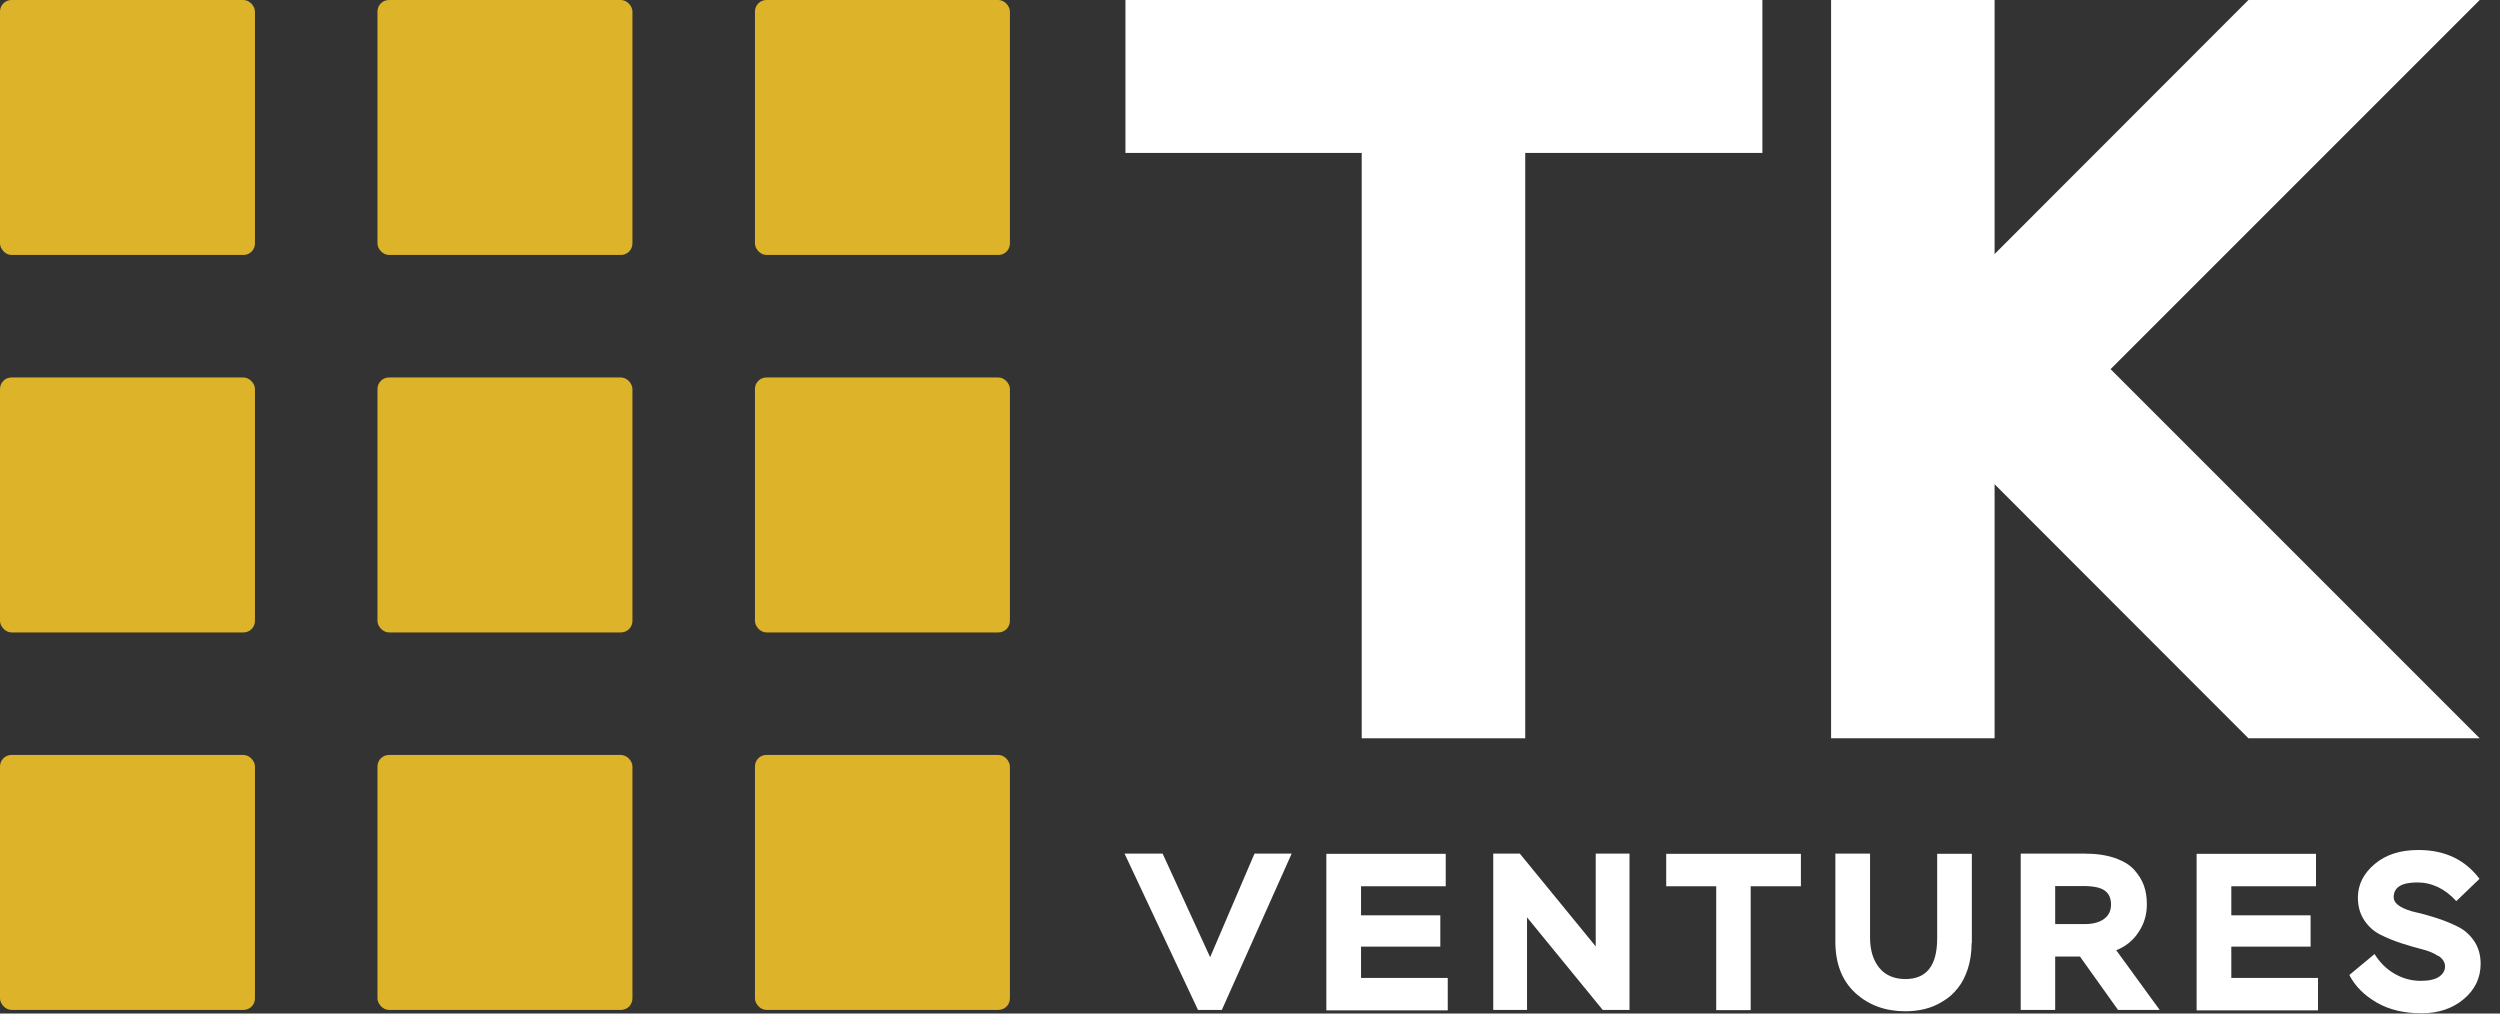
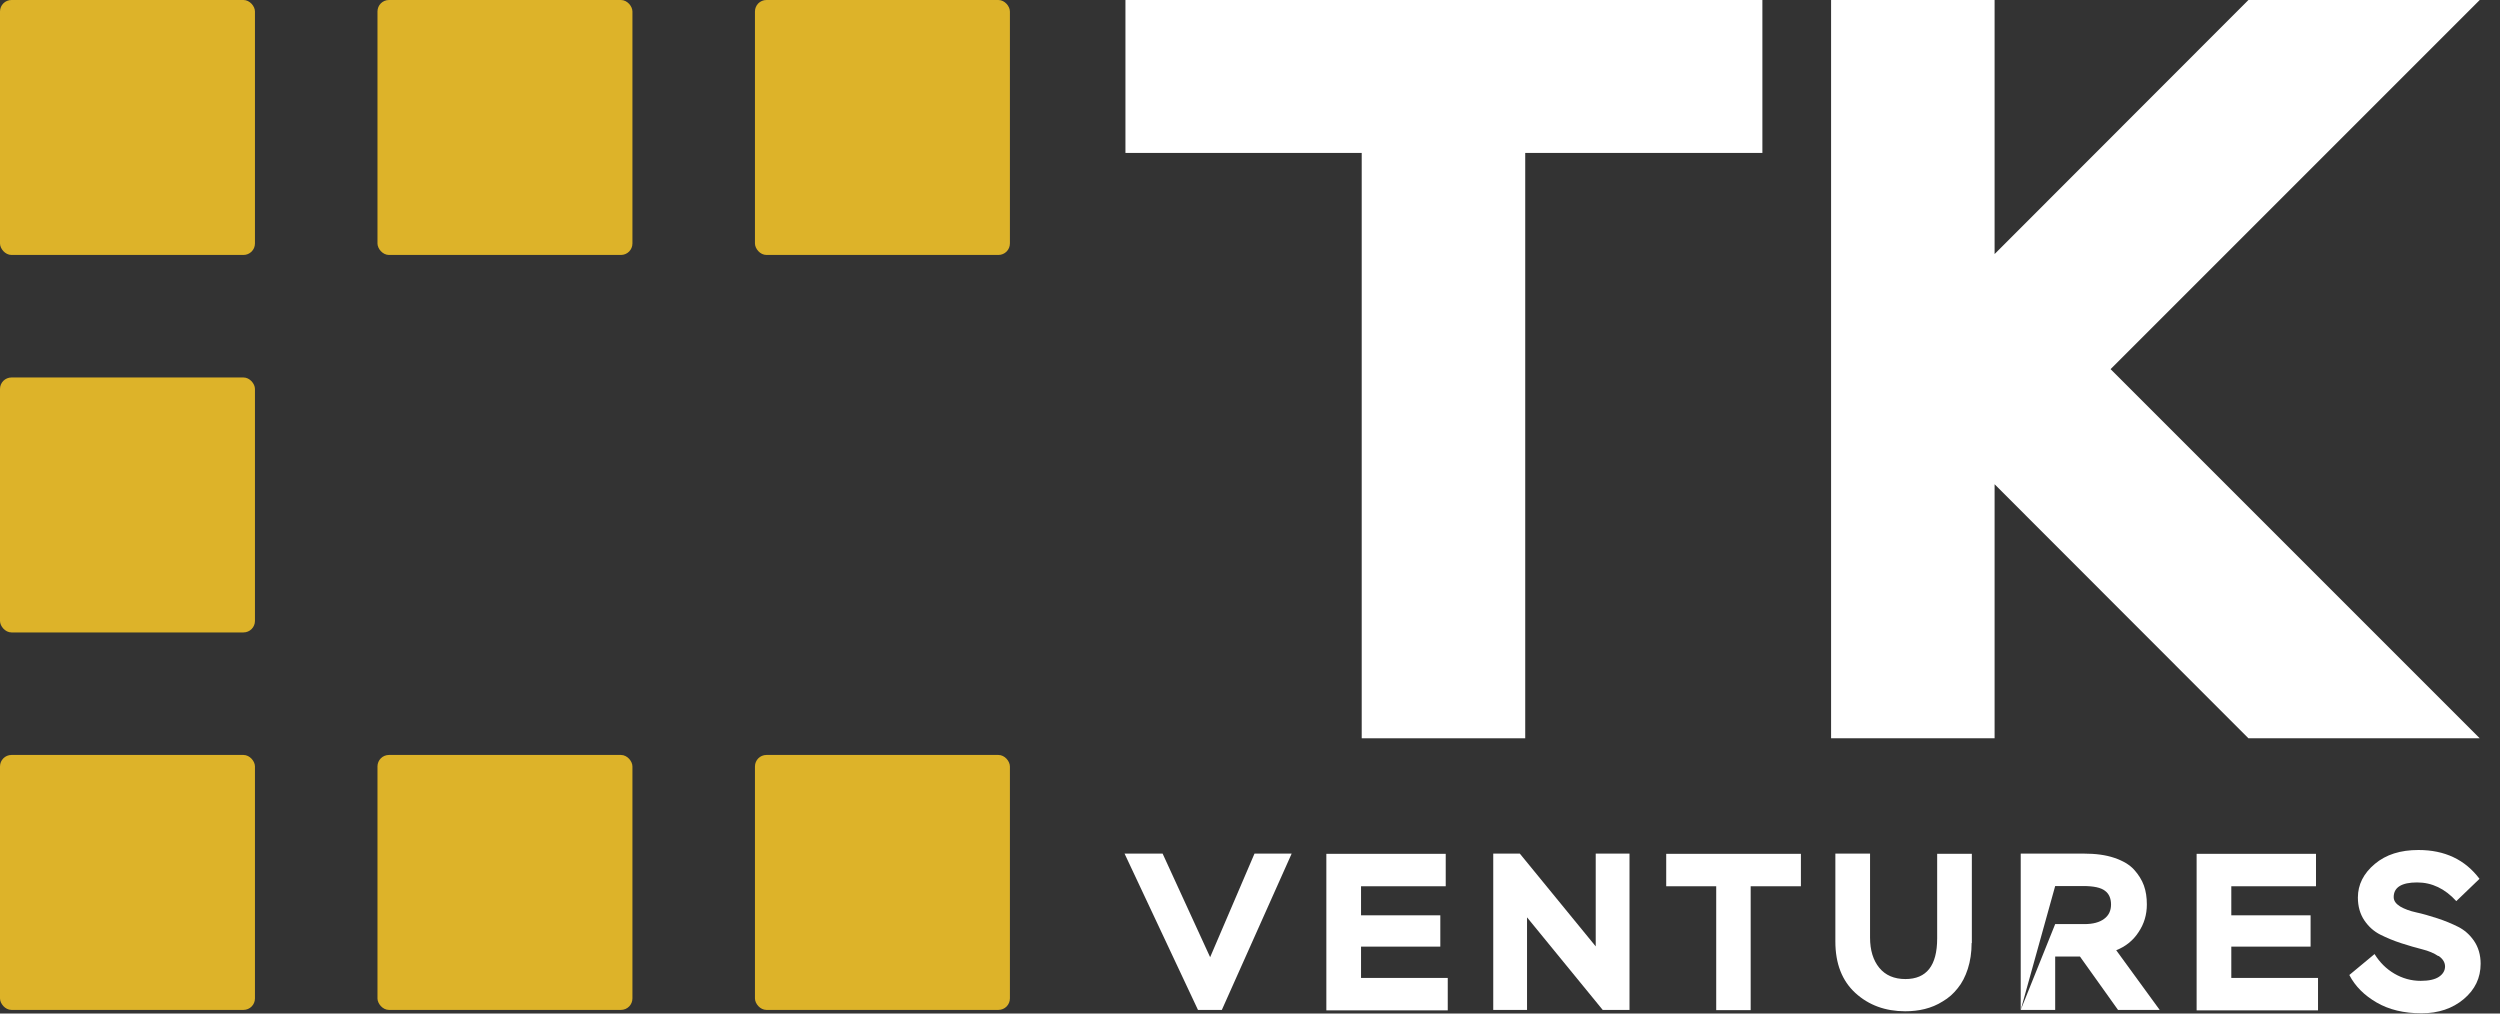
<svg xmlns="http://www.w3.org/2000/svg" width="111px" height="45px" viewBox="0 0 111 45" version="1.1">
  <rect x="0" y="0" width="111" height="45" fill="#333333" stroke="none" />
  <title>logo-tkventures</title>
  <g id="Page-1" stroke="none" stroke-width="1" fill="none" fill-rule="evenodd">
    <g id="logo-tkventures" fill-rule="nonzero">
      <g id="Group" transform="translate(49.97, 0)" fill="#FFFFFF">
        <polygon id="Path" points="-7.10542736e-15 6.79 10.49 6.79 10.49 32.78 17.75 32.78 17.75 6.79 28.28 6.79 28.28 0 -7.10542736e-15 0" />
        <polygon id="Path" points="43.74 16.39 60.13 0 49.86 0 38.59 11.28 38.59 0 31.33 0 31.33 32.78 38.59 32.78 38.59 21.5 49.86 32.78 60.13 32.78 51.77 24.42" />
      </g>
      <g id="Group" transform="translate(49.93, 37.74)" fill="#FFFFFF">
        <polygon id="Path" points="4.33 7.1 3.26 7.1 0 0.16 1.69 0.16 3.8 4.76 5.77 0.16 7.42 0.16 4.32 7.1" />
        <polygon id="Path" points="8.96 0.17 14.26 0.17 14.26 1.61 10.5 1.61 10.5 2.9 14.02 2.9 14.02 4.29 10.5 4.29 10.5 5.68 14.35 5.68 14.35 7.12 8.96 7.12 8.96 0.18" />
        <polygon id="Path" points="21.23 7.1 17.87 2.99 17.87 7.1 16.37 7.1 16.37 0.16 17.55 0.16 20.92 4.28 20.92 0.16 22.42 0.16 22.42 7.1 21.23 7.1" />
        <polygon id="Path" points="24.05 0.17 30.03 0.17 30.03 1.61 27.8 1.61 27.8 7.11 26.27 7.11 26.27 1.61 24.05 1.61" />
        <path d="M37.61,4.13 C37.61,4.55 37.55,4.94 37.44,5.28 C37.33,5.62 37.18,5.91 36.99,6.14 C36.81,6.37 36.59,6.57 36.33,6.72 C36.08,6.88 35.81,6.99 35.53,7.06 C35.25,7.13 34.96,7.16 34.66,7.16 C33.78,7.16 33.04,6.89 32.45,6.35 C31.86,5.81 31.56,5.05 31.56,4.06 L31.56,0.16 L33.1,0.16 L33.1,3.89 C33.1,4.45 33.24,4.9 33.51,5.23 C33.78,5.56 34.17,5.73 34.67,5.73 C35.61,5.73 36.08,5.13 36.08,3.93 L36.08,0.17 L37.62,0.17 L37.62,4.13 L37.61,4.13 Z" id="Path" />
-         <path d="M39.79,7.1 L39.79,0.16 L42.59,0.16 C43.12,0.16 43.57,0.22 43.95,0.35 C44.33,0.48 44.62,0.65 44.82,0.87 C45.02,1.09 45.17,1.33 45.26,1.58 C45.35,1.83 45.39,2.11 45.39,2.42 C45.39,2.87 45.27,3.28 45.02,3.65 C44.78,4.02 44.44,4.29 44.03,4.45 L45.96,7.1 L44.11,7.1 L42.42,4.73 L41.32,4.73 L41.32,7.1 L39.79,7.1 L39.79,7.1 Z M41.32,1.6 L41.32,3.29 L42.62,3.29 C43,3.29 43.29,3.21 43.49,3.06 C43.7,2.91 43.8,2.69 43.8,2.42 C43.8,2.15 43.71,1.94 43.53,1.81 C43.35,1.67 43.03,1.6 42.56,1.6 L41.32,1.6 L41.32,1.6 Z" id="Shape" />
+         <path d="M39.79,7.1 L39.79,0.16 L42.59,0.16 C43.12,0.16 43.57,0.22 43.95,0.35 C44.33,0.48 44.62,0.65 44.82,0.87 C45.02,1.09 45.17,1.33 45.26,1.58 C45.35,1.83 45.39,2.11 45.39,2.42 C45.39,2.87 45.27,3.28 45.02,3.65 C44.78,4.02 44.44,4.29 44.03,4.45 L45.96,7.1 L44.11,7.1 L42.42,4.73 L41.32,4.73 L41.32,7.1 L39.79,7.1 L39.79,7.1 Z L41.32,3.29 L42.62,3.29 C43,3.29 43.29,3.21 43.49,3.06 C43.7,2.91 43.8,2.69 43.8,2.42 C43.8,2.15 43.71,1.94 43.53,1.81 C43.35,1.67 43.03,1.6 42.56,1.6 L41.32,1.6 L41.32,1.6 Z" id="Shape" />
        <polygon id="Path" points="47.6 0.17 52.9 0.17 52.9 1.61 49.14 1.61 49.14 2.9 52.66 2.9 52.66 4.29 49.14 4.29 49.14 5.68 52.99 5.68 52.99 7.12 47.6 7.12 47.6 0.18" />
        <path d="M58.33,4.71 C58.14,4.58 57.9,4.48 57.62,4.41 C57.34,4.34 57.03,4.25 56.69,4.14 C56.35,4.03 56.04,3.9 55.76,3.76 C55.48,3.62 55.24,3.41 55.05,3.13 C54.86,2.85 54.76,2.51 54.76,2.11 C54.76,1.54 55.01,1.04 55.51,0.62 C56.01,0.2 56.65,0 57.45,0 C58.62,0 59.52,0.43 60.16,1.28 L59.13,2.27 C58.63,1.72 58.05,1.44 57.39,1.44 C56.7,1.44 56.35,1.66 56.35,2.09 C56.35,2.26 56.45,2.39 56.64,2.51 C56.83,2.62 57.07,2.71 57.35,2.77 C57.63,2.83 57.94,2.92 58.28,3.03 C58.62,3.14 58.93,3.27 59.21,3.41 C59.49,3.55 59.73,3.76 59.92,4.04 C60.11,4.32 60.21,4.66 60.21,5.05 C60.21,5.68 59.96,6.2 59.46,6.62 C58.96,7.04 58.33,7.25 57.59,7.25 C56.8,7.25 56.14,7.09 55.59,6.77 C55.04,6.45 54.64,6.05 54.38,5.55 L55.5,4.62 C55.73,4.99 56.02,5.28 56.38,5.49 C56.74,5.7 57.13,5.81 57.55,5.81 C57.91,5.81 58.18,5.75 58.36,5.63 C58.54,5.51 58.63,5.35 58.63,5.17 C58.63,4.99 58.53,4.83 58.34,4.7 L58.33,4.71 Z" id="Path" />
      </g>
      <g id="Group" fill="#DDB329">
        <rect id="Rectangle" x="0" y="0" width="11.32" height="11.32" rx="0.51" />
        <rect id="Rectangle" x="16.76" y="0" width="11.32" height="11.32" rx="0.51" />
        <rect id="Rectangle" x="33.52" y="0" width="11.32" height="11.32" rx="0.51" />
        <rect id="Rectangle" x="0" y="16.76" width="11.32" height="11.32" rx="0.51" />
-         <rect id="Rectangle" x="16.76" y="16.76" width="11.32" height="11.32" rx="0.51" />
-         <rect id="Rectangle" x="33.52" y="16.76" width="11.32" height="11.32" rx="0.51" />
        <rect id="Rectangle" x="0" y="33.52" width="11.32" height="11.32" rx="0.51" />
        <rect id="Rectangle" x="16.76" y="33.52" width="11.32" height="11.32" rx="0.51" />
        <rect id="Rectangle" x="33.52" y="33.52" width="11.32" height="11.32" rx="0.51" />
      </g>
    </g>
  </g>
</svg>